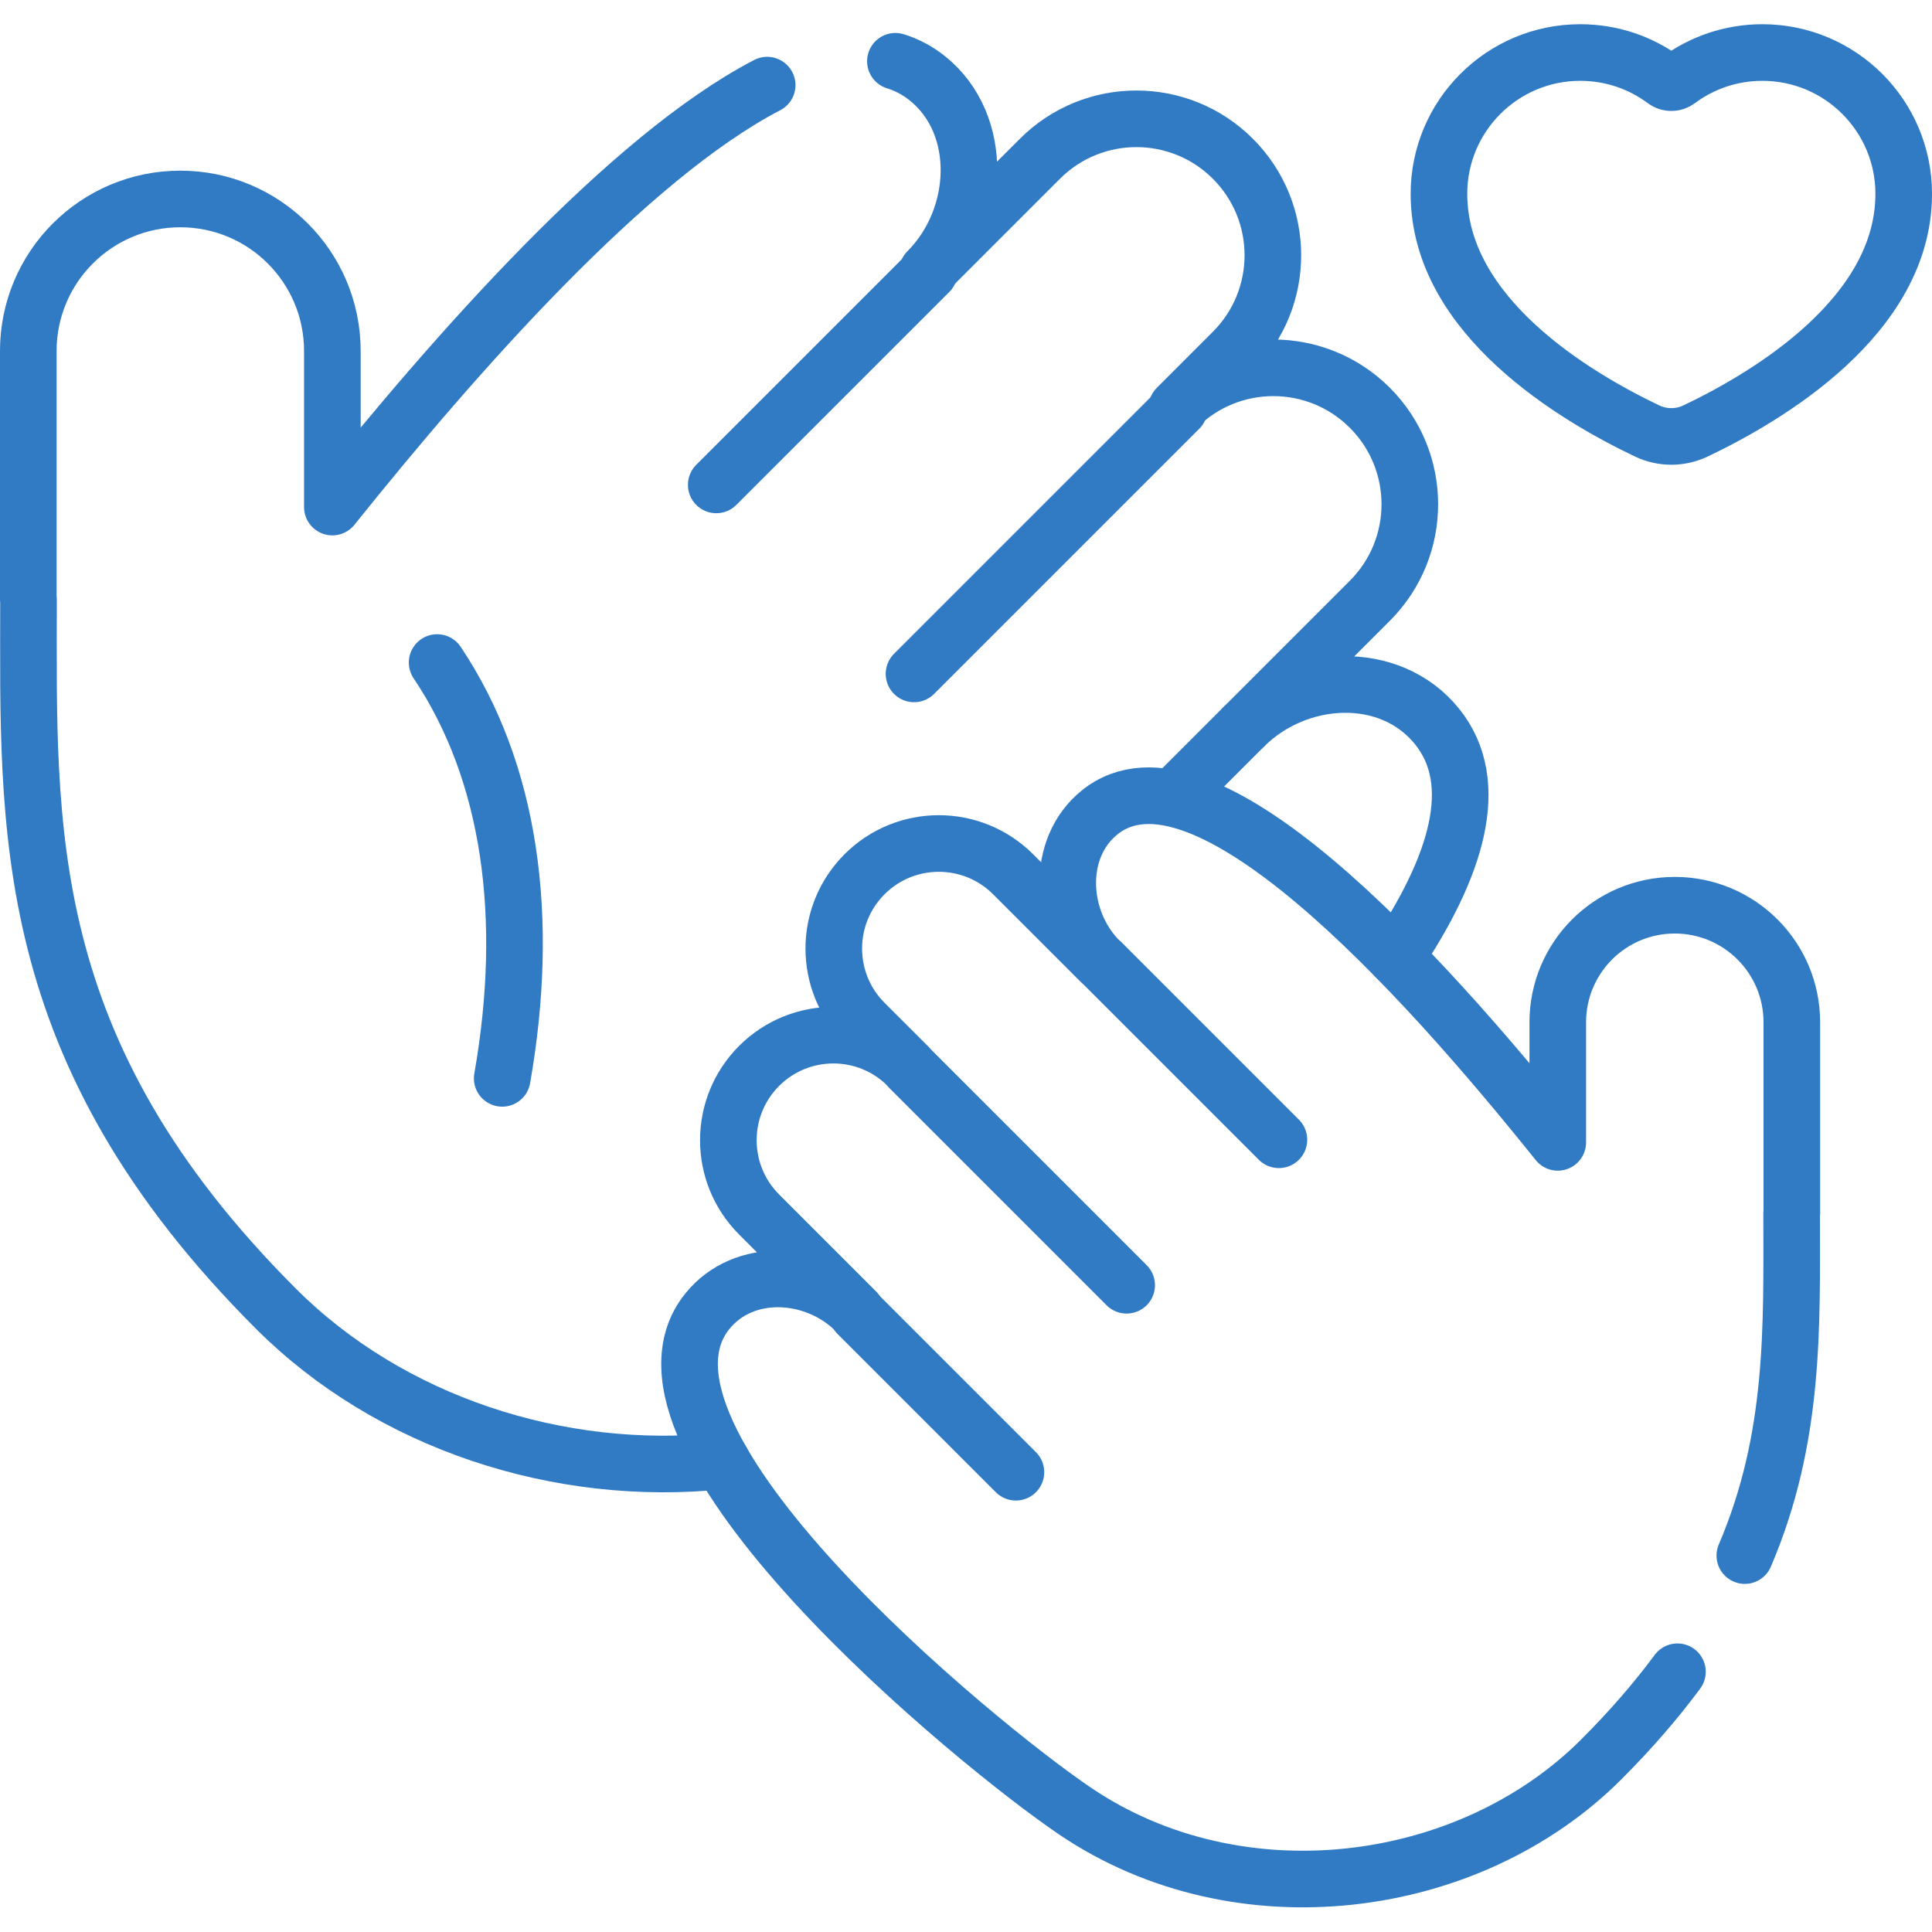
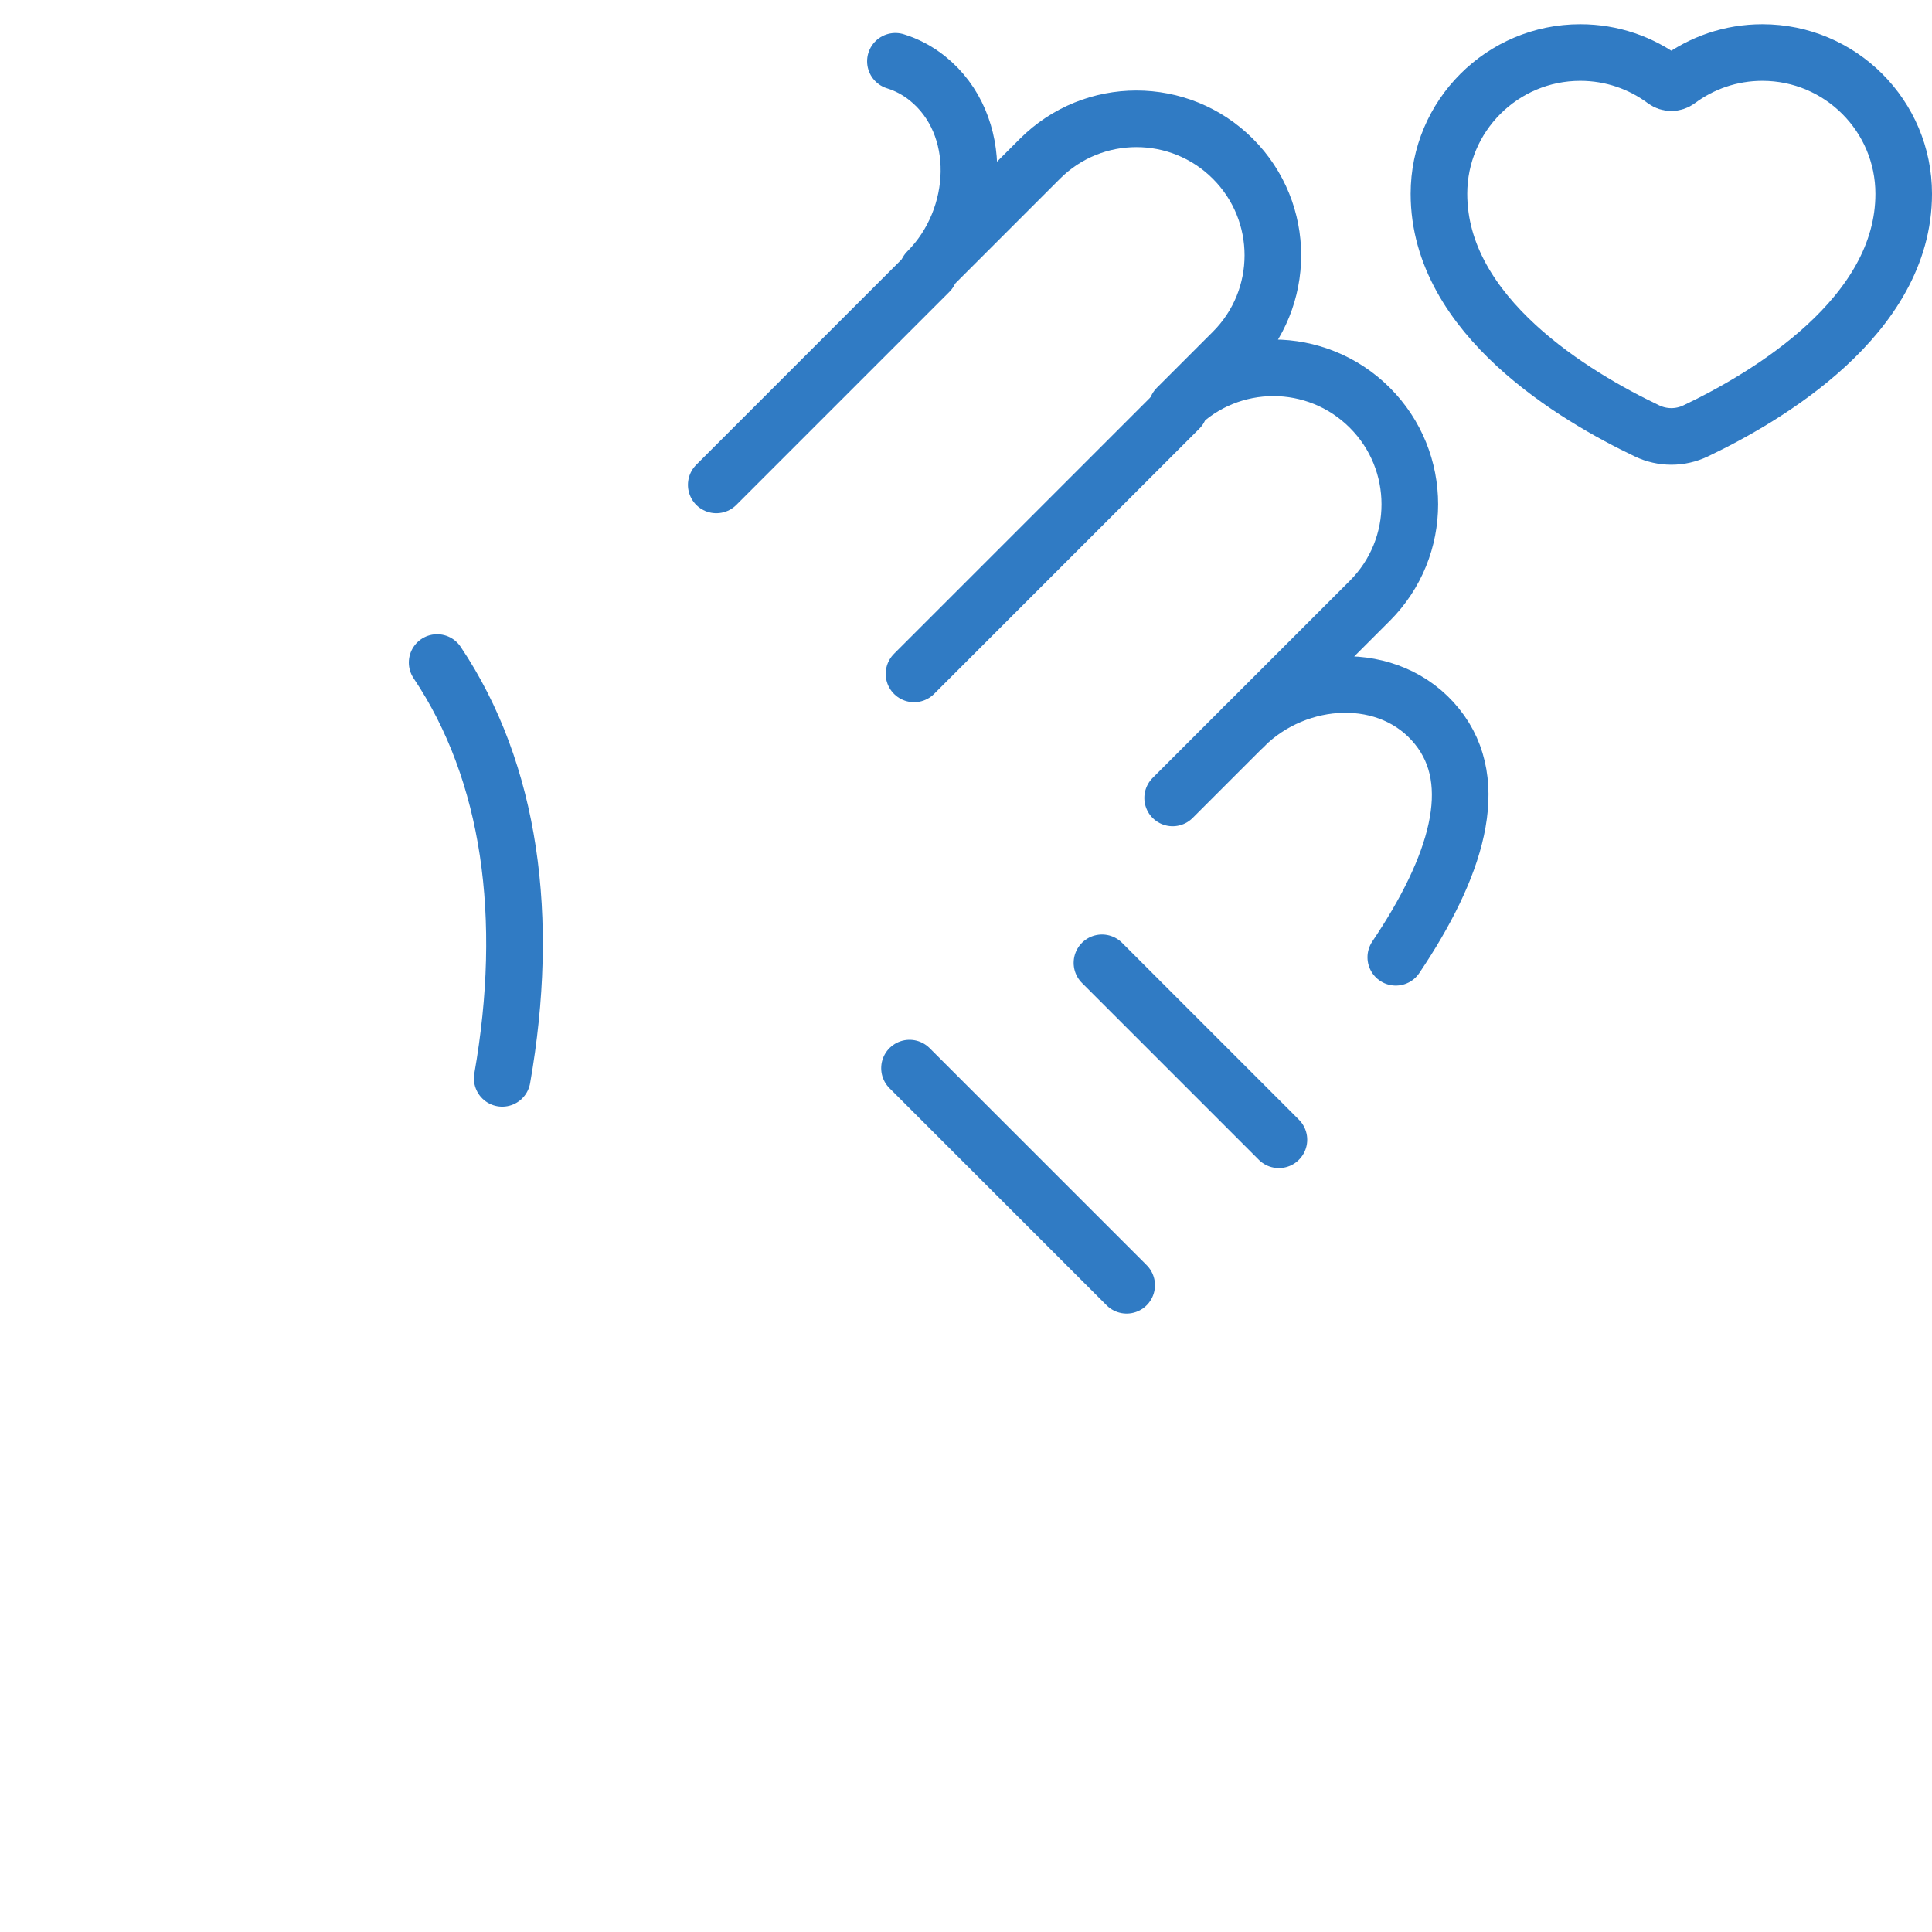
<svg xmlns="http://www.w3.org/2000/svg" xmlns:ns1="http://sodipodi.sourceforge.net/DTD/sodipodi-0.dtd" xmlns:ns2="http://www.inkscape.org/namespaces/inkscape" version="1.1" id="Capa_1" x="0px" y="0px" viewBox="0 0 70 70" xml:space="preserve" width="70" height="70" ns1:docname="hands_7434695.svg" ns2:version="1.3 (0e150ed6c4, 2023-07-21)">
  <defs id="defs9">
	
	
	
	
	
	
	
		
	
</defs>
  <ns1:namedview id="namedview9" pagecolor="#ffffff" bordercolor="#000000" borderopacity="0.25" ns2:showpageshadow="2" ns2:pageopacity="0.0" ns2:pagecheckerboard="0" ns2:deskcolor="#d1d1d1" ns2:zoom="2.2207031" ns2:cx="255.77485" ns2:cy="256" ns2:window-width="2560" ns2:window-height="1351" ns2:window-x="-9" ns2:window-y="-9" ns2:window-maximized="1" ns2:current-layer="g9" />
  <g id="g9">
    <g id="g10" transform="translate(-6.755,-2.444)">
-       <path style="fill:none;stroke:#307bc4;stroke-width:2.051;stroke-linecap:round;stroke-linejoin:round;stroke-miterlimit:10;stroke-opacity:1" d="m 67.532,63.015 c -0.769,1.039 -1.681,2.097 -2.762,3.178 -4.801,4.801 -13.127,5.878 -19.048,1.881 -3.621,-2.445 -17.058,-13.5 -13.339,-18.12 1.318,-1.637 3.896,-1.486 5.383,0 l -3.507,-3.507 c -1.486,-1.486 -1.486,-3.896 0,-5.383 v 0 c 1.486,-1.486 3.896,-1.486 5.383,0 L 38.079,39.503 c -1.486,-1.486 -1.486,-3.896 0,-5.383 v 0 c 1.486,-1.486 3.896,-1.486 5.383,0 l 3.139,3.139 c -1.486,-1.486 -1.605,-4.095 0,-5.383 3.703,-2.972 11.58,5.698 16.595,11.958 v -4.352 c 0,-2.342 1.898,-4.24 4.24,-4.24 v 0 c 2.342,0 4.24,1.898 4.24,4.24 v 6.93 h -0.006 c 0,4.096 0.13,8.122 -1.697,12.394" id="path1" />
      <path style="fill:none;stroke:#307bc4;stroke-width:2.051;stroke-linecap:round;stroke-linejoin:round;stroke-miterlimit:10;stroke-opacity:1" d="m 58.891,9.468 c 0,4.438 4.961,7.361 7.541,8.59 0.556,0.265 1.201,0.265 1.757,0 2.579,-1.229 7.541,-4.152 7.541,-8.59 0,-2.828 -2.293,-5.121 -5.121,-5.121 -1.146,0 -2.203,0.377 -3.057,1.012 -0.144,0.107 -0.339,0.107 -0.483,0 -0.853,-0.636 -1.911,-1.012 -3.057,-1.012 -2.828,0 -5.121,2.293 -5.121,5.121 z" id="path2" />
-       <path style="fill:none;stroke:#307bc4;stroke-width:2.051;stroke-linecap:round;stroke-linejoin:round;stroke-miterlimit:10;stroke-opacity:1" d="M 34.551,5.528 C 29.525,8.14 23.281,15.219 18.797,20.816 v -5.654 c 0,-3.042 -2.466,-5.509 -5.509,-5.509 v 0 c -3.042,0 -5.508,2.466 -5.508,5.509 v 9.002 h 0.008 c 0,8.271 -0.409,16.325 8.964,25.697 4.124,4.124 10.25,6.132 16.151,5.518" id="path3" />
      <path style="fill:none;stroke:#307bc4;stroke-width:2.051;stroke-linecap:round;stroke-linejoin:round;stroke-miterlimit:10;stroke-opacity:1" d="m 57.327,37.128 c 2.184,-3.246 3.158,-6.298 1.496,-8.361 -1.712,-2.127 -5.061,-1.931 -6.992,0 l 4.556,-4.556 c 1.931,-1.931 1.931,-5.061 0,-6.992 v 0 c -1.931,-1.931 -5.061,-1.931 -6.992,0 l 2.03,-2.03 c 1.931,-1.931 1.931,-5.061 0,-6.992 v 0 c -1.931,-1.931 -5.061,-1.931 -6.992,0 l -4.077,4.077 c 1.931,-1.931 2.084,-5.319 0,-6.992 C 39.997,4.995 39.61,4.792 39.197,4.664" id="path4" />
      <g id="g5" transform="matrix(0.137,0,0,0.137,6.755,2.437)" style="stroke:#307bc4;stroke-opacity:1">
        <line style="fill:none;stroke:#307bc4;stroke-width:15;stroke-linecap:round;stroke-linejoin:round;stroke-miterlimit:10;stroke-opacity:1" x1="245.762" y1="71.952" x2="189.435" y2="128.278" id="line4" />
        <line style="fill:none;stroke:#307bc4;stroke-width:15;stroke-linecap:round;stroke-linejoin:round;stroke-miterlimit:10;stroke-opacity:1" x1="311.88" y1="108.119" x2="241.74" y2="178.259" id="line5" />
      </g>
      <g id="g8" transform="matrix(0.137,0,0,0.137,6.755,2.437)" style="fill:none;stroke:#307bc4;stroke-opacity:1">
        <line style="fill:none;stroke:#307bc4;stroke-width:15;stroke-linecap:round;stroke-linejoin:round;stroke-miterlimit:10;stroke-opacity:1" x1="291.444" y1="254.698" x2="338.216" y2="301.47" id="line6" />
        <line style="fill:none;stroke:#307bc4;stroke-width:15;stroke-linecap:round;stroke-linejoin:round;stroke-miterlimit:10;stroke-opacity:1" x1="240.546" y1="282.54" x2="297.951" y2="339.945" id="line7" />
-         <line style="fill:none;stroke:#307bc4;stroke-width:15;stroke-linecap:round;stroke-linejoin:round;stroke-miterlimit:10;stroke-opacity:1" x1="226.827" y1="347.56" x2="268.659" y2="389.392" id="line8" />
      </g>
      <line style="fill:none;stroke:#307bc4;stroke-width:2.051;stroke-linecap:round;stroke-linejoin:round;stroke-miterlimit:10;stroke-opacity:1" x1="51.831" y1="28.766" x2="49.242" y2="31.355" id="line9" />
      <path style="fill:none;stroke:#307bc4;stroke-width:2.051;stroke-linecap:round;stroke-linejoin:round;stroke-miterlimit:10;stroke-opacity:1" d="m 22.593,26.449 c 2.667,3.977 3.379,9.256 2.358,15.066" id="path9" />
    </g>
  </g>
</svg>